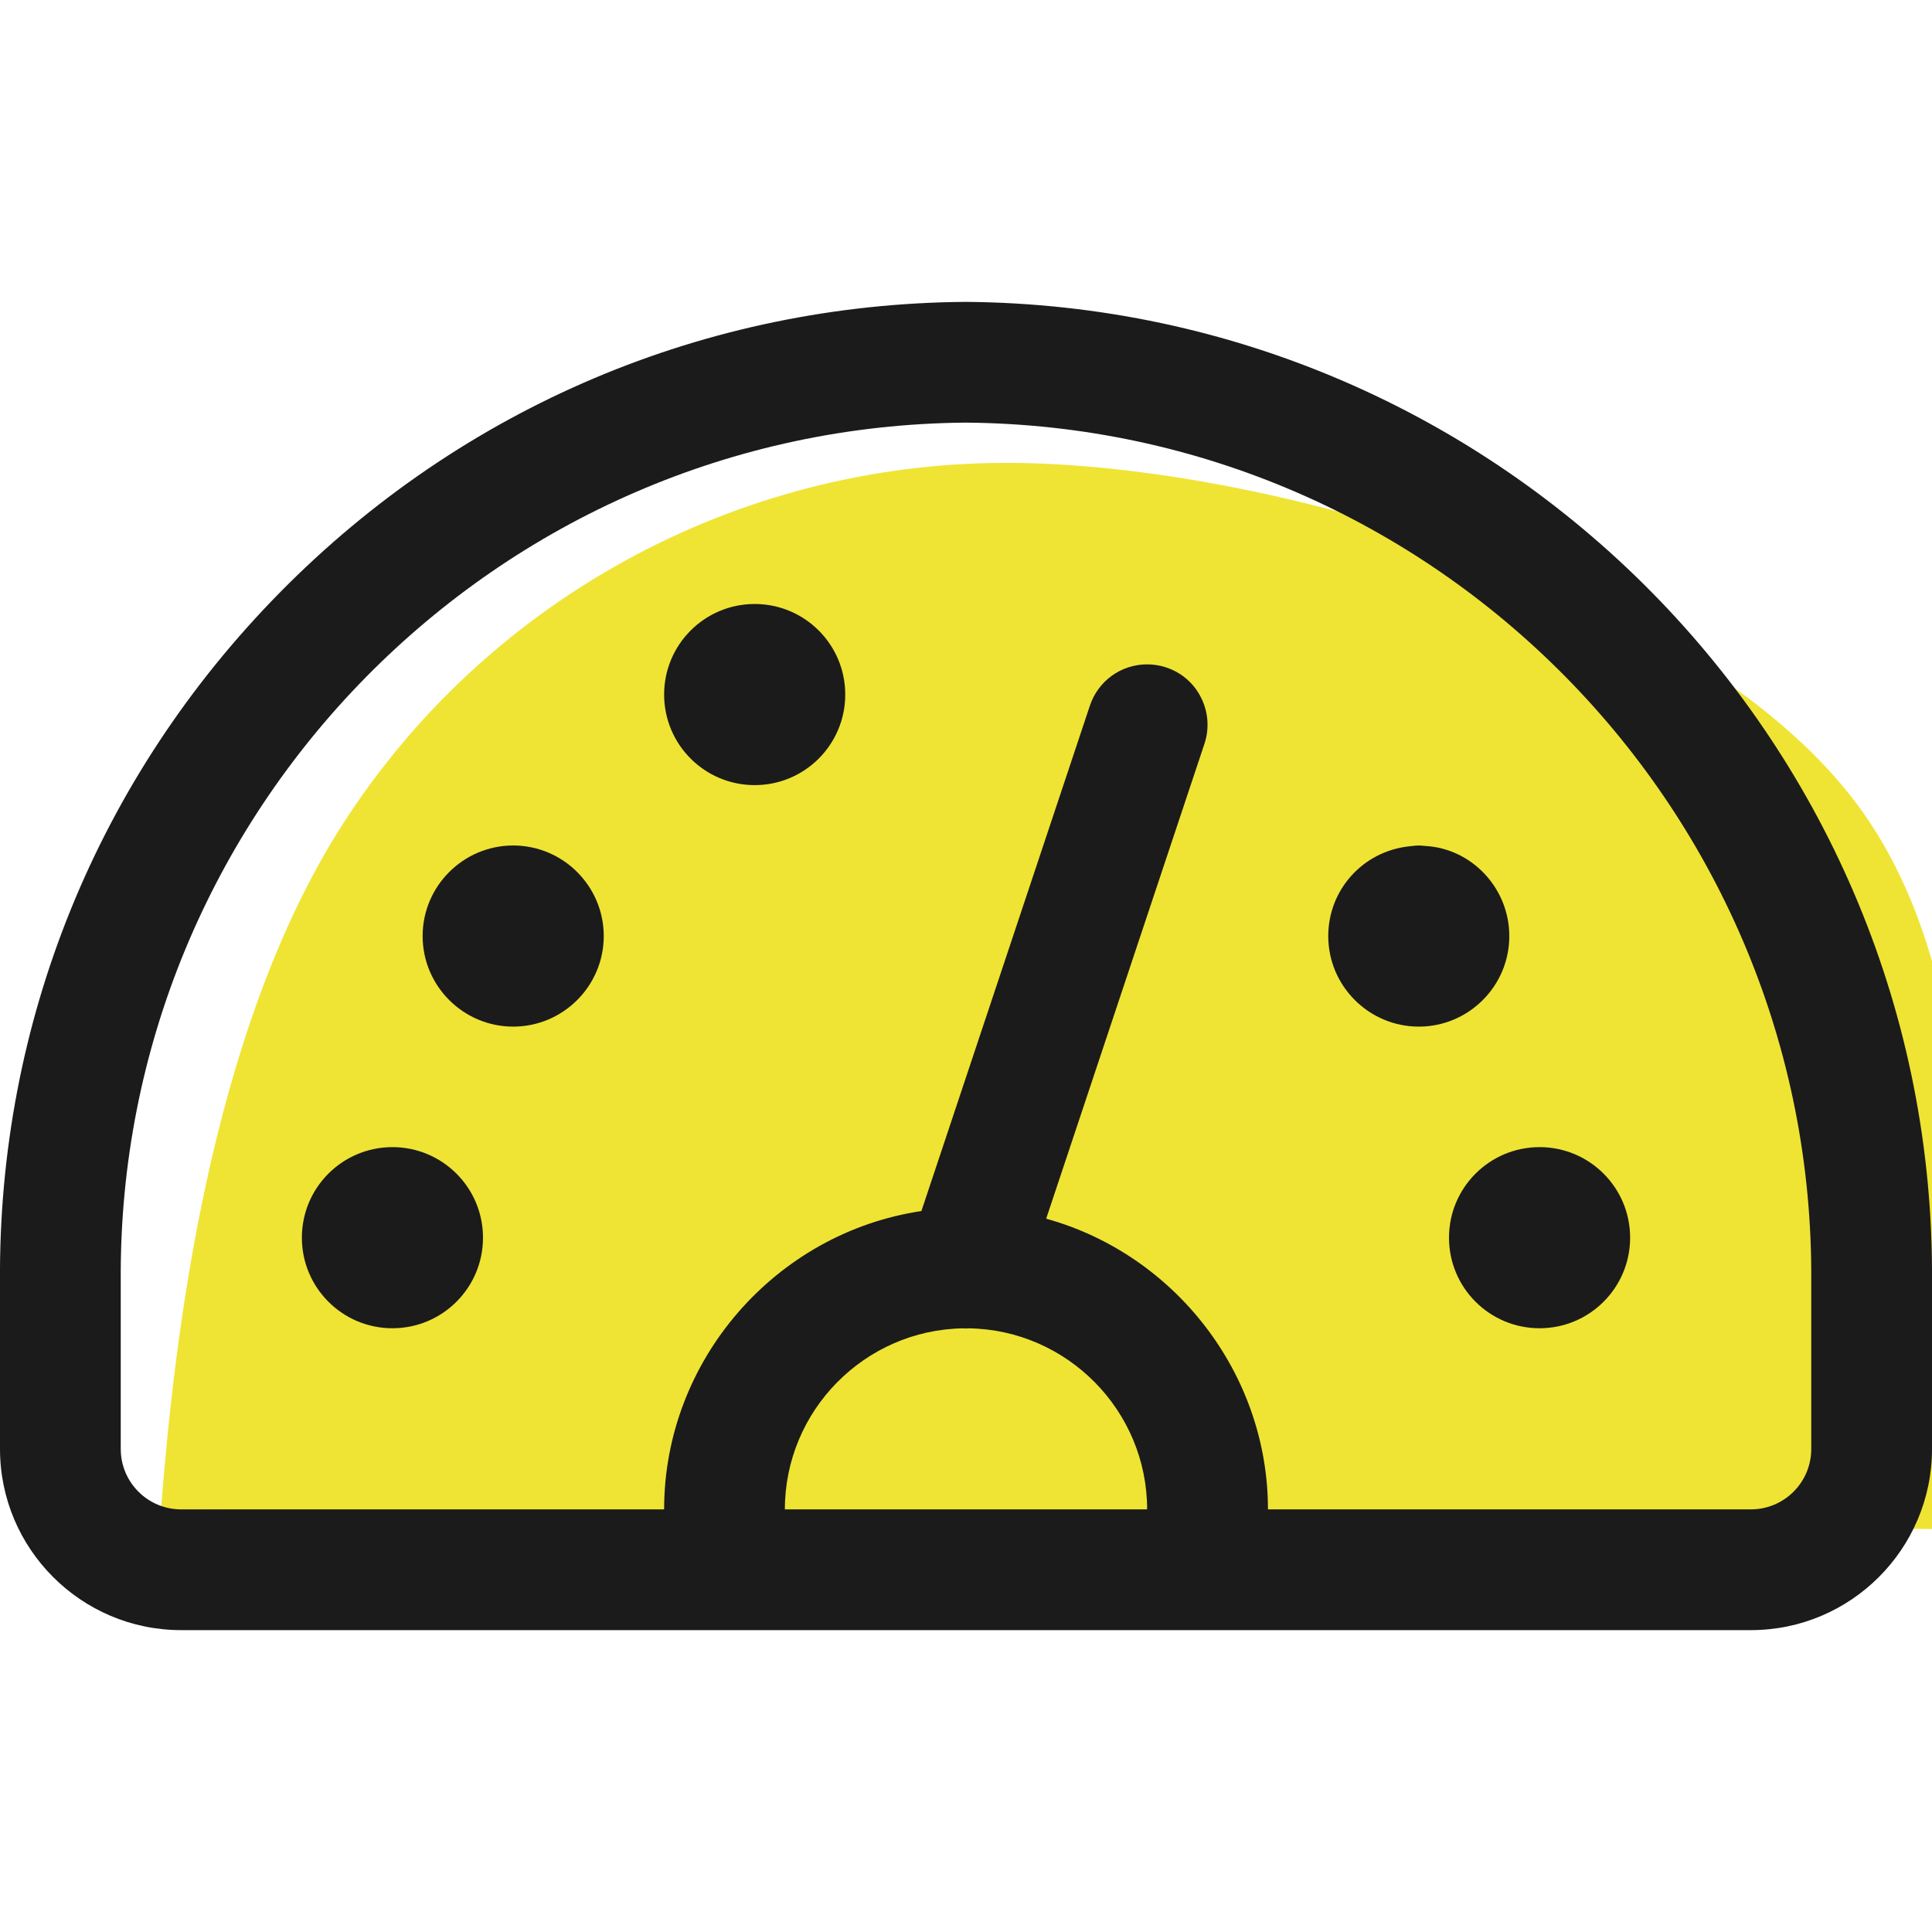
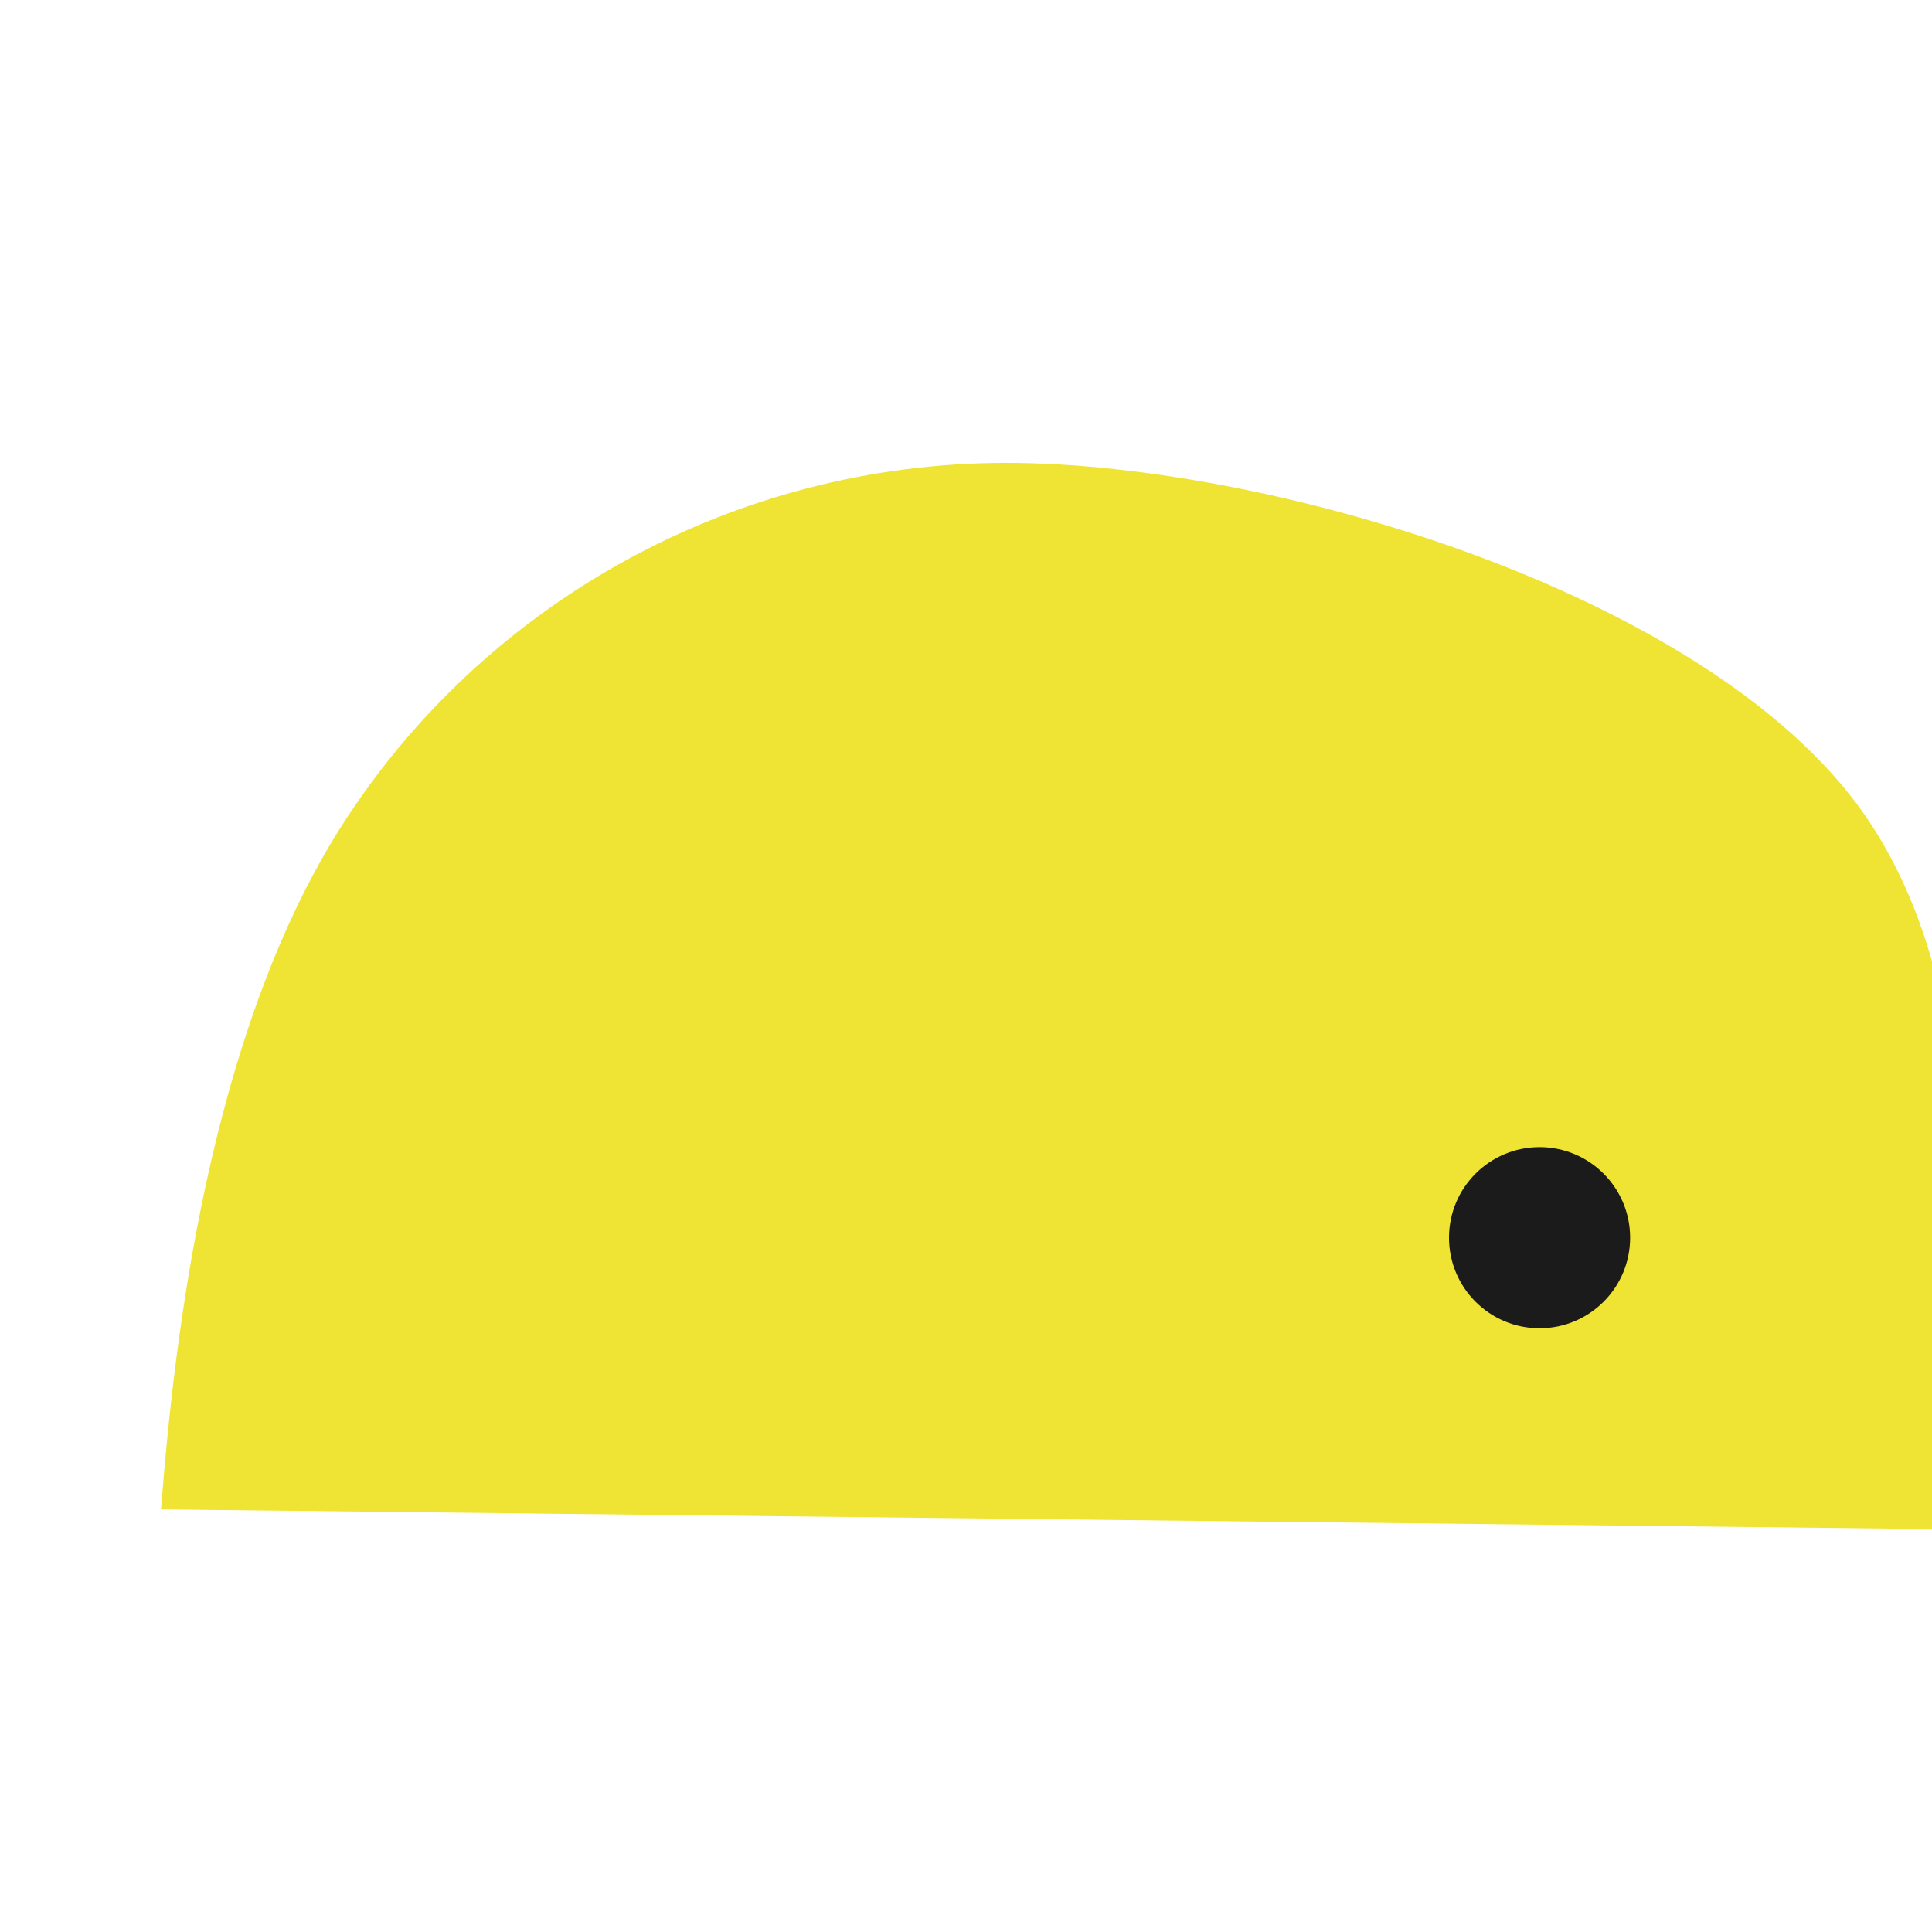
<svg xmlns="http://www.w3.org/2000/svg" width="48" height="48" viewBox="0 0 48 48" fill="none">
  <g clip-path="url(#clip0)">
    <path d="M4 37.5L49 38C48.258 33.876 50 25.9 46.5 20.5C42.83 14.838 31.668 11.5 25 11.5C18.22 11.5 12.024 14.985 8.5 20.5C5.162 25.722 4.324 33.366 4 37.5Z" fill="#EFE434" />
-     <path d="M4.5 40.5C2.018 40.5 0 38.482 0 36V31.846C-0.048 25.406 2.422 19.32 6.958 14.716C11.494 10.112 17.542 7.548 23.988 7.5C37.338 7.6 48.1 18.524 48 31.85V36C48 38.482 45.982 40.5 43.5 40.5H4.5ZM43.5 37.5C44.328 37.5 45 36.828 45 36V31.84C45.086 20.162 35.664 10.592 23.994 10.5C12.334 10.592 2.912 20.16 3 31.832V36C3 36.828 3.672 37.5 4.5 37.5H16.5C16.5 33.792 19.27 30.63 22.892 30.088L27.078 17.532C27.282 16.918 27.852 16.506 28.5 16.506C28.662 16.506 28.824 16.532 28.978 16.584C29.356 16.71 29.664 16.976 29.842 17.336C30.02 17.694 30.05 18.1 29.924 18.48L25.992 30.278C29.188 31.164 31.502 34.126 31.502 37.5H43.5ZM28.5 37.5C28.5 35.048 26.518 33.042 24.074 33.002C24.048 33.004 24.024 33.006 24 33.006C23.978 33.006 23.952 33.004 23.926 33.002C21.48 33.042 19.5 35.048 19.5 37.5H28.5Z" fill="#1B1B1B" />
-     <path d="M9.75 33C10.993 33 12 31.993 12 30.75C12 29.507 10.993 28.5 9.75 28.5C8.507 28.5 7.5 29.507 7.5 30.75C7.5 31.993 8.507 33 9.75 33Z" fill="#1B1B1B" />
-     <path d="M12.75 25.506C11.51 25.506 10.5 24.496 10.5 23.256C10.5 22.016 11.51 21.006 12.75 21.006C13.99 21.006 15 22.016 15 23.256C15 24.496 13.99 25.506 12.75 25.506Z" fill="#1B1B1B" />
    <path d="M38.25 33C39.493 33 40.5 31.993 40.5 30.75C40.5 29.507 39.493 28.5 38.25 28.5C37.007 28.5 36 29.507 36 30.75C36 31.993 37.007 33 38.25 33Z" fill="#1B1B1B" />
-     <path d="M35.25 25.506C34.01 25.506 33 24.496 33 23.256C33 22.11 33.856 21.158 34.996 21.028C35.018 21.024 35.072 21.02 35.074 21.02C35.136 21.012 35.192 21.006 35.25 21.006C35.274 21.006 35.304 21.008 35.33 21.01C35.36 21.012 35.388 21.014 35.414 21.018C36.566 21.082 37.498 22.066 37.498 23.256C37.5 24.496 36.49 25.506 35.25 25.506Z" fill="#1B1B1B" />
-     <path d="M18.75 19.506C19.993 19.506 21 18.499 21 17.256C21 16.013 19.993 15.006 18.75 15.006C17.507 15.006 16.5 16.013 16.5 17.256C16.5 18.499 17.507 19.506 18.75 19.506Z" fill="#1B1B1B" />
  </g>
  <defs>
    <clipPath id="clip0">
      <rect width="48" height="48" fill="white" />
    </clipPath>
  </defs>
</svg>